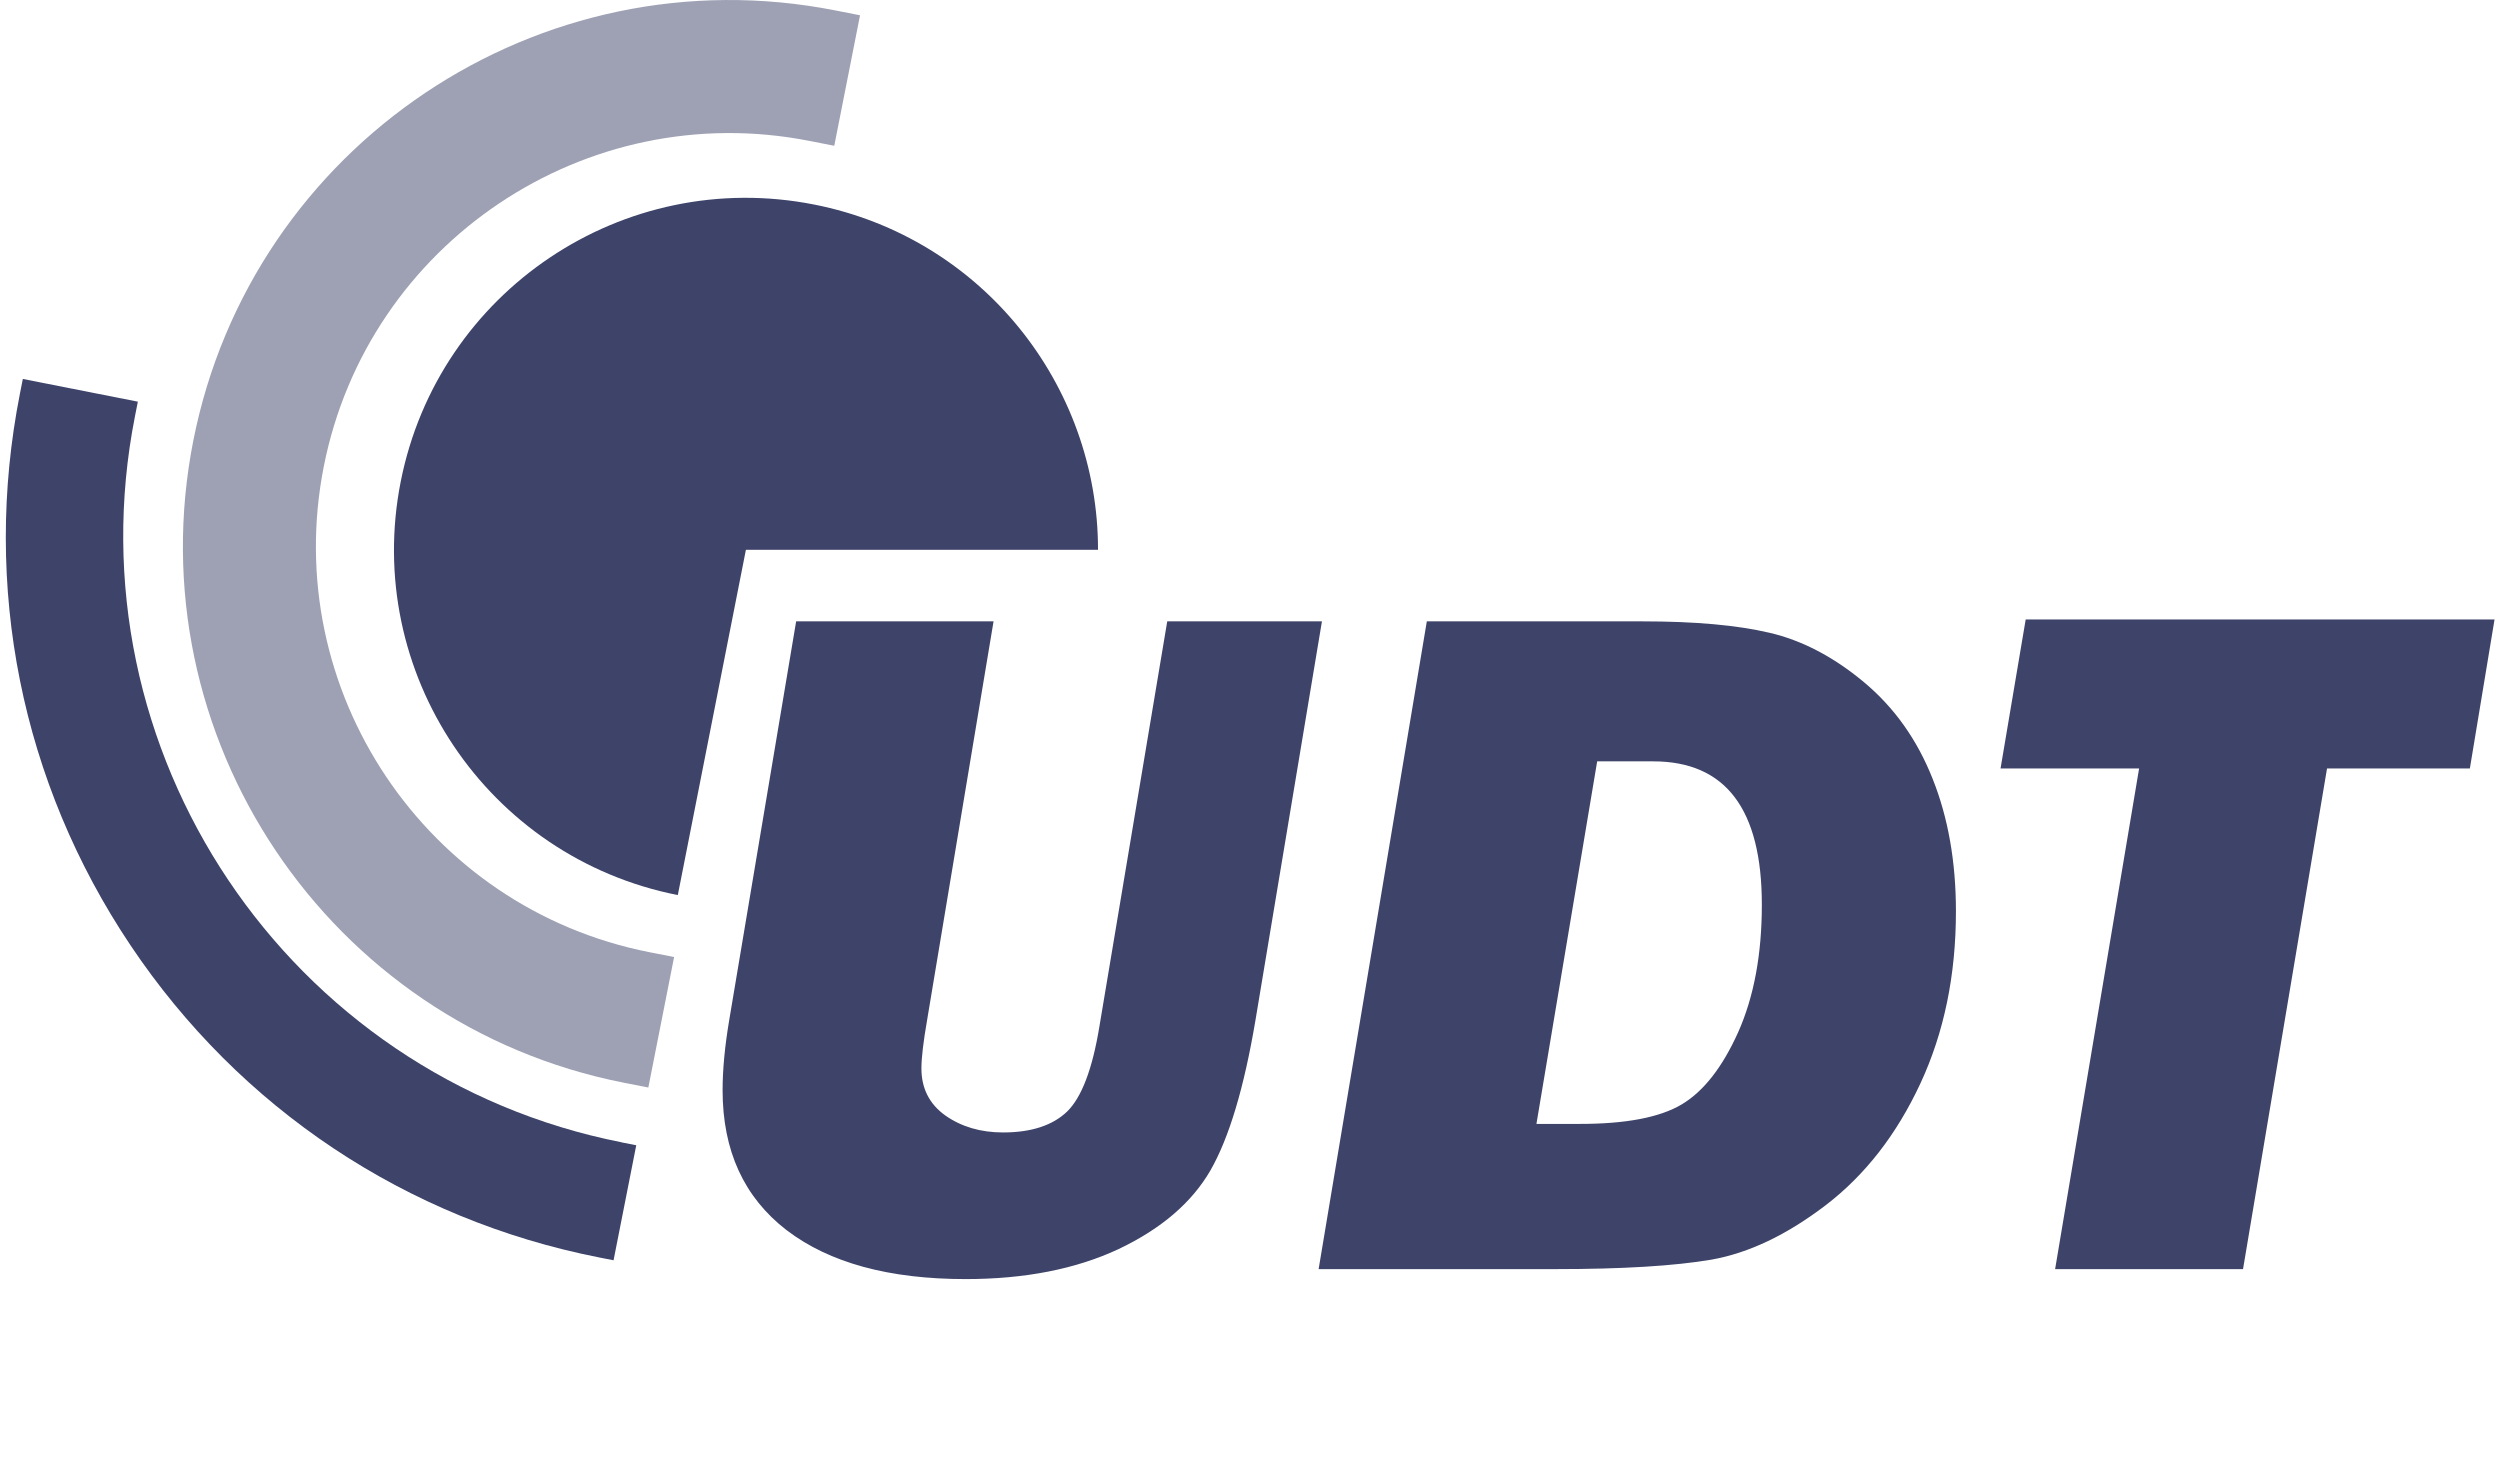
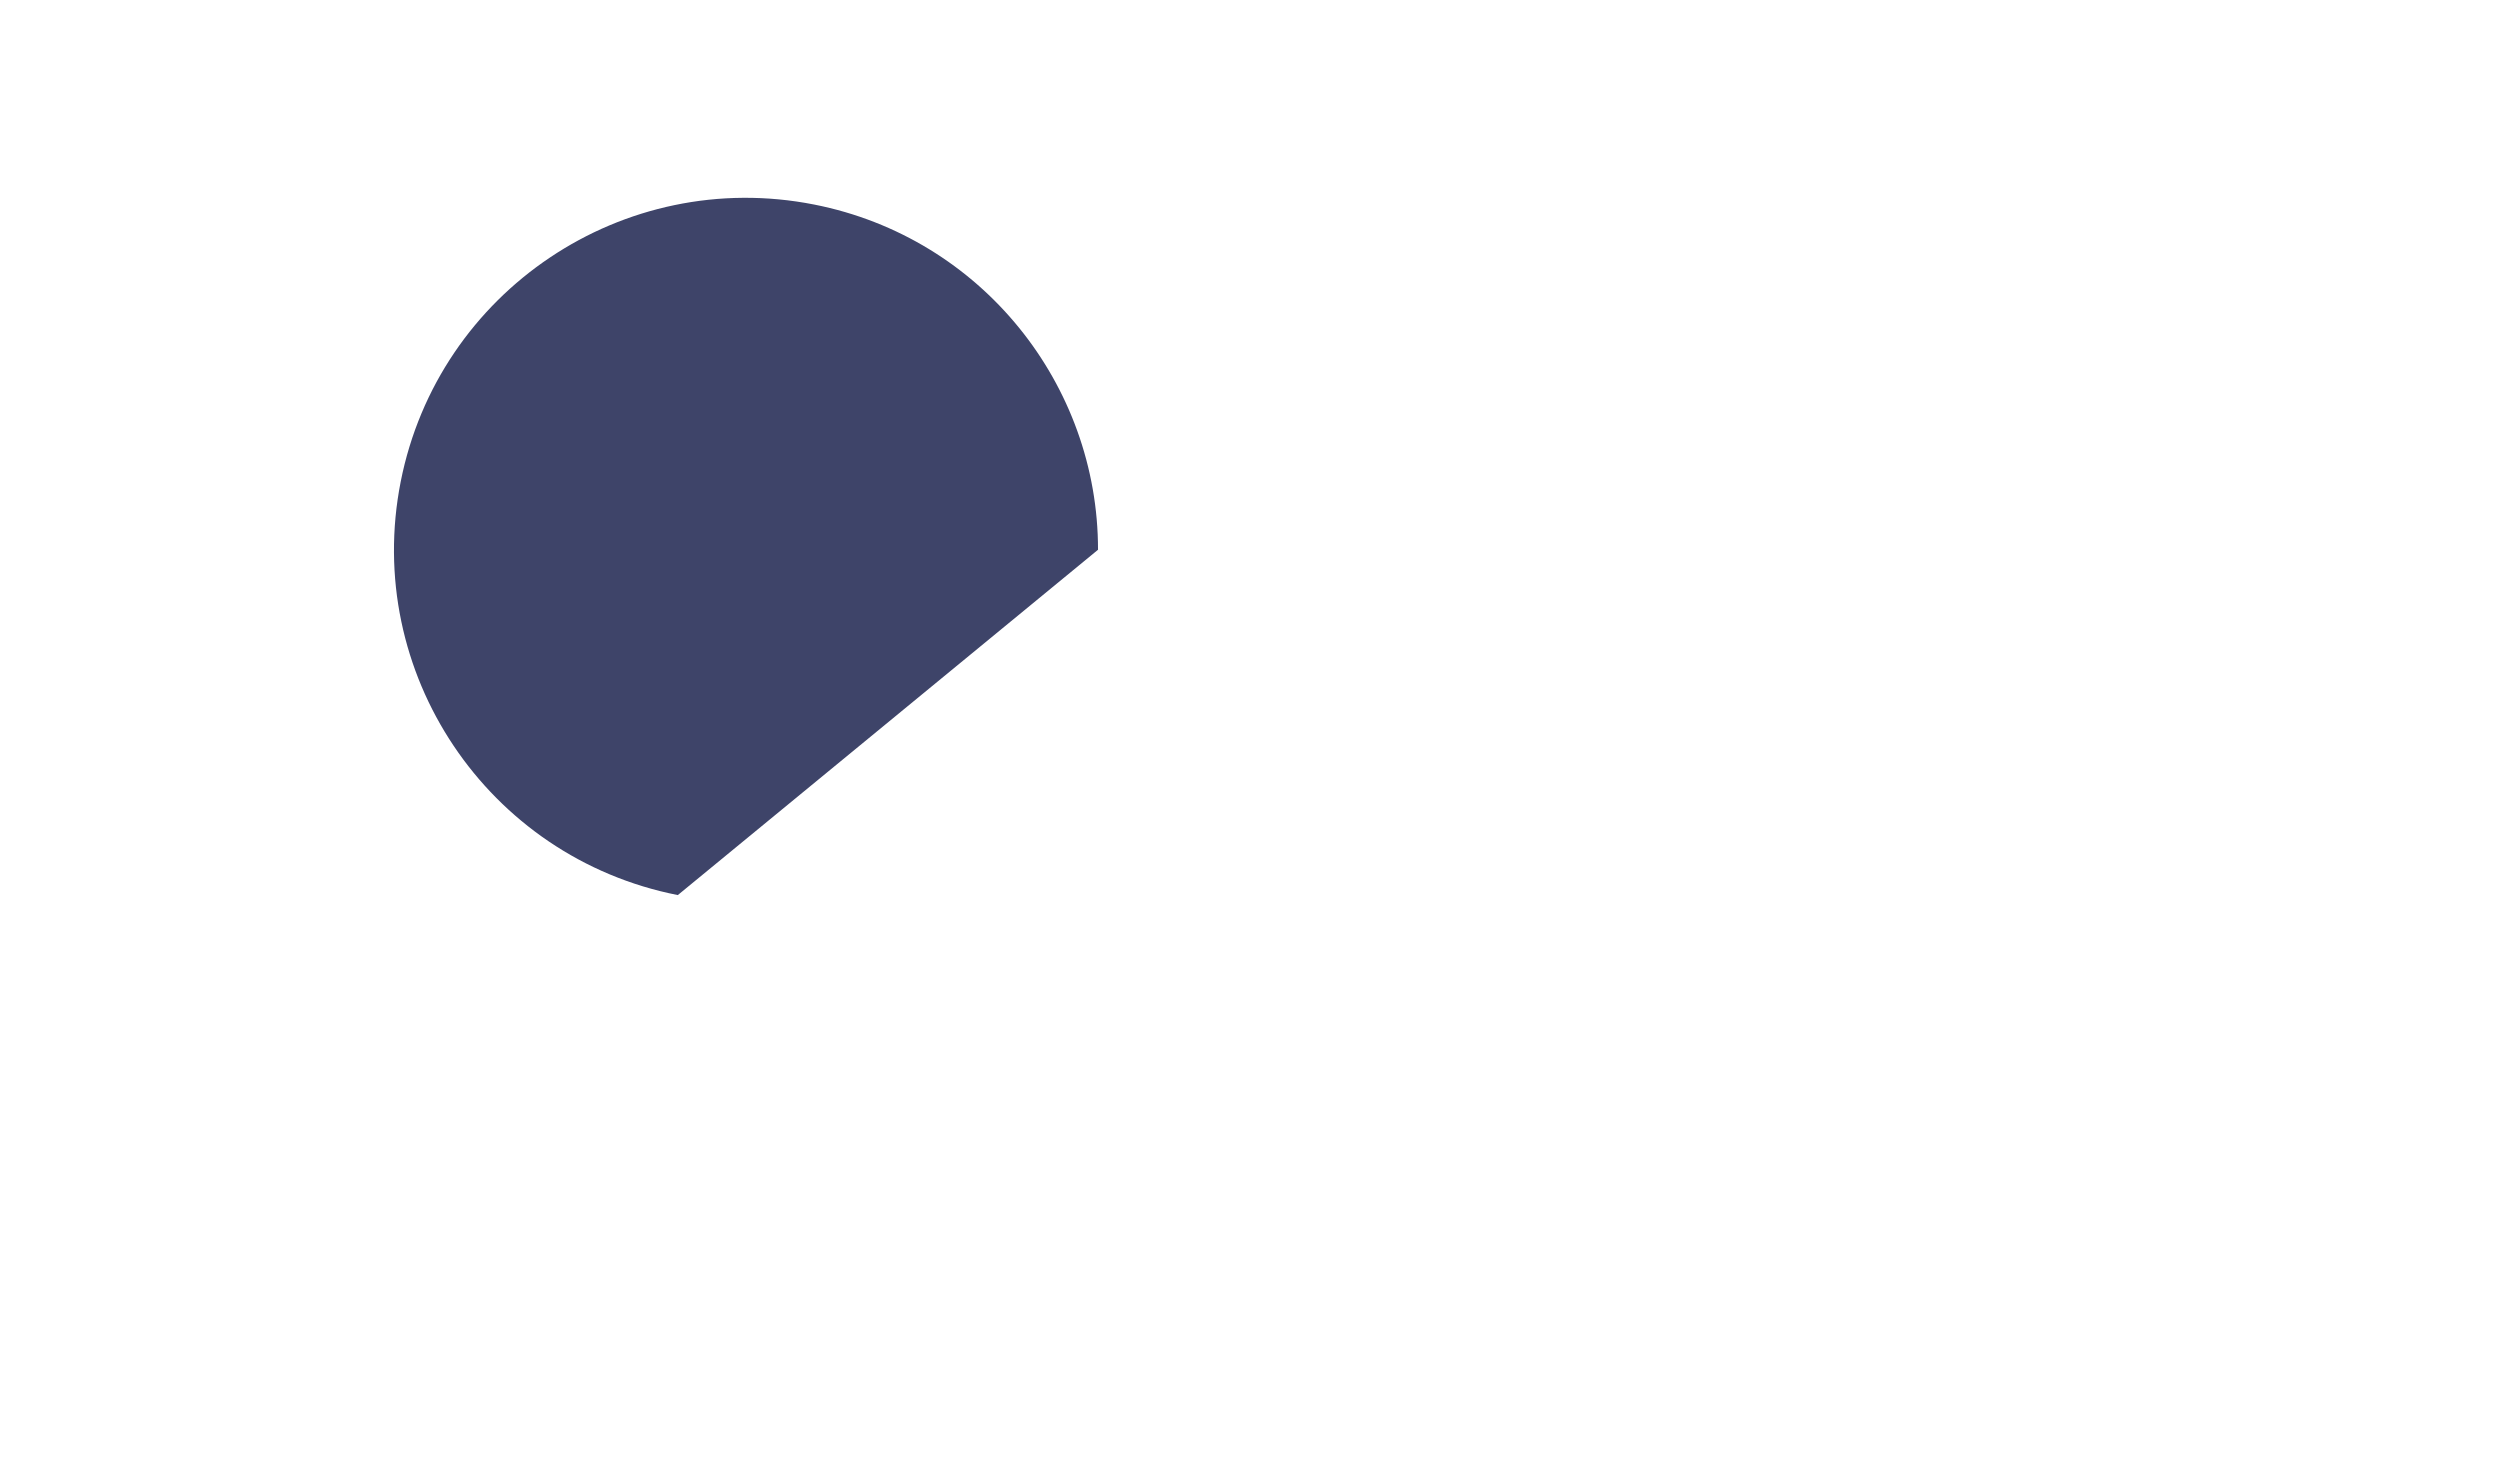
<svg xmlns="http://www.w3.org/2000/svg" width="391" height="232" viewBox="0 0 391 232" fill="none">
-   <path d="M171.72 85.99H116.66L106.01 139.99C76.19 134.11 56.78 105.16 62.67 75.33C68.56 45.51 97.5 26.1 127.33 31.99C153.58 37.17 171.75 60.21 171.73 85.99H171.72Z" fill="#3E4469" />
-   <path d="M126.61 22.04L130.48 22.8L134.51 2.39L130.64 1.63C84.4 -7.5 39.36 22.69 30.23 68.93C21.11 115.17 51.3 160.21 97.53 169.33L101.4 170.09L105.43 149.68L101.56 148.92C66.58 142.02 43.73 107.94 50.64 72.96C57.54 37.98 91.62 15.14 126.6 22.04H126.61Z" fill="#9EA1B4" />
-   <path d="M97.24 178.66C44.94 168.34 10.79 117.4 21.11 65.1L21.56 62.82L3.57 59.27L3.12 61.55C-2.83 91.69 3.32 122.34 20.42 147.86C37.52 173.38 63.54 190.71 93.68 196.66L95.96 197.11L99.51 179.12L97.23 178.67L97.24 178.66Z" fill="#3E4469" />
-   <path d="M206.752 97.181L196.361 159.525C194.58 170.114 192.23 177.956 189.31 183.053C186.391 188.099 181.592 192.206 174.912 195.373C168.232 198.49 160.266 200.049 151.013 200.049C139.039 200.049 129.713 197.5 123.033 192.404C116.353 187.258 113.013 179.96 113.013 170.51C113.013 167.293 113.36 163.632 114.052 159.525L124.517 97.181H155.392L145.002 159.525C144.408 162.939 144.111 165.463 144.111 167.095C144.111 170.213 145.348 172.662 147.822 174.443C150.345 176.224 153.364 177.115 156.877 177.115C161.28 177.115 164.62 176.026 166.896 173.849C169.172 171.623 170.855 167.194 171.943 160.564L182.556 97.181H206.752ZM206.232 198.49L223.154 97.181H256.924C265.088 97.181 271.693 97.775 276.74 98.963C281.836 100.15 286.76 102.723 291.51 106.681C296.26 110.64 299.847 115.687 302.271 121.822C304.696 127.908 305.908 134.81 305.908 142.529C305.908 152.524 304.052 161.504 300.342 169.47C296.631 177.437 291.707 183.77 285.572 188.47C279.486 193.122 273.524 195.967 267.685 197.006C261.896 197.995 253.757 198.49 243.267 198.49H206.232ZM240.299 175.779H247.127C254.301 175.779 259.595 174.765 263.01 172.736C266.424 170.707 269.368 166.947 271.842 161.455C274.316 155.913 275.552 149.258 275.552 141.49C275.552 126.547 269.887 119.076 258.556 119.076H249.799L240.299 175.779ZM363.947 120.189L350.81 198.49H321.42L334.556 120.189H312.885L316.818 96.885H390.146L386.287 120.189H363.947Z" fill="#3E4469" />
+   <path d="M171.72 85.99L106.01 139.99C76.19 134.11 56.78 105.16 62.67 75.33C68.56 45.51 97.5 26.1 127.33 31.99C153.58 37.17 171.75 60.21 171.73 85.99H171.72Z" fill="#3E4469" />
</svg>